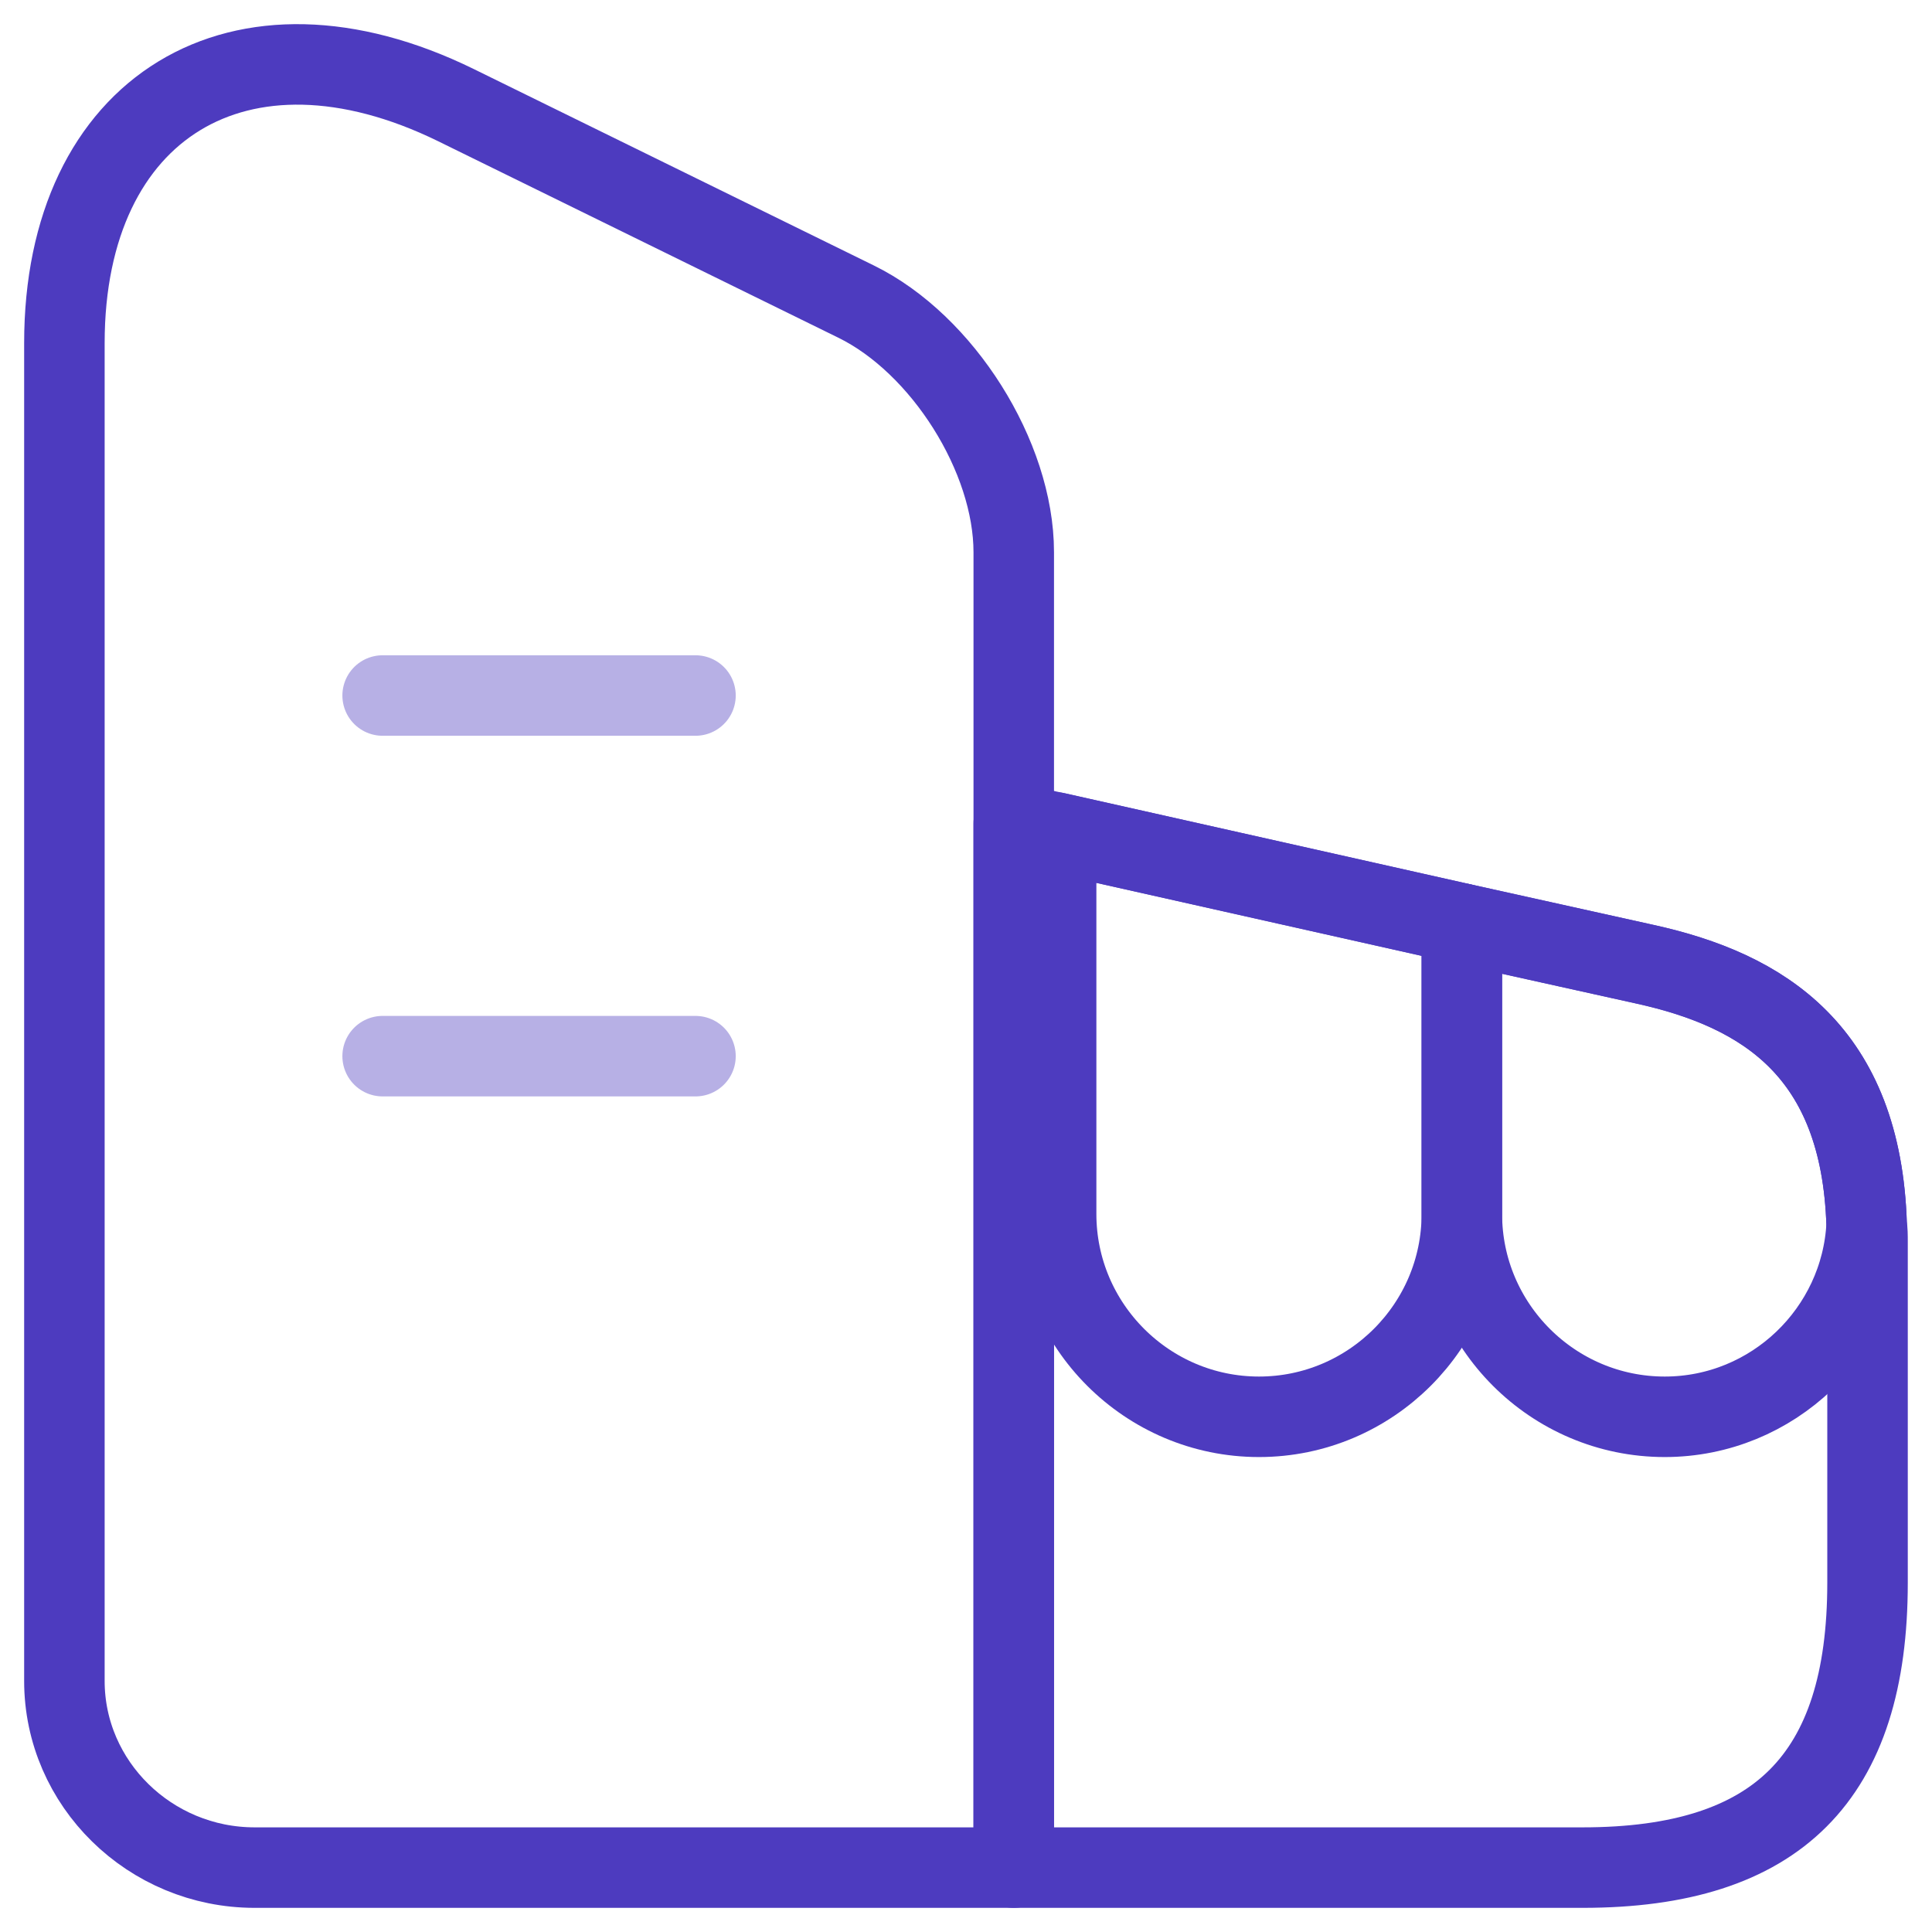
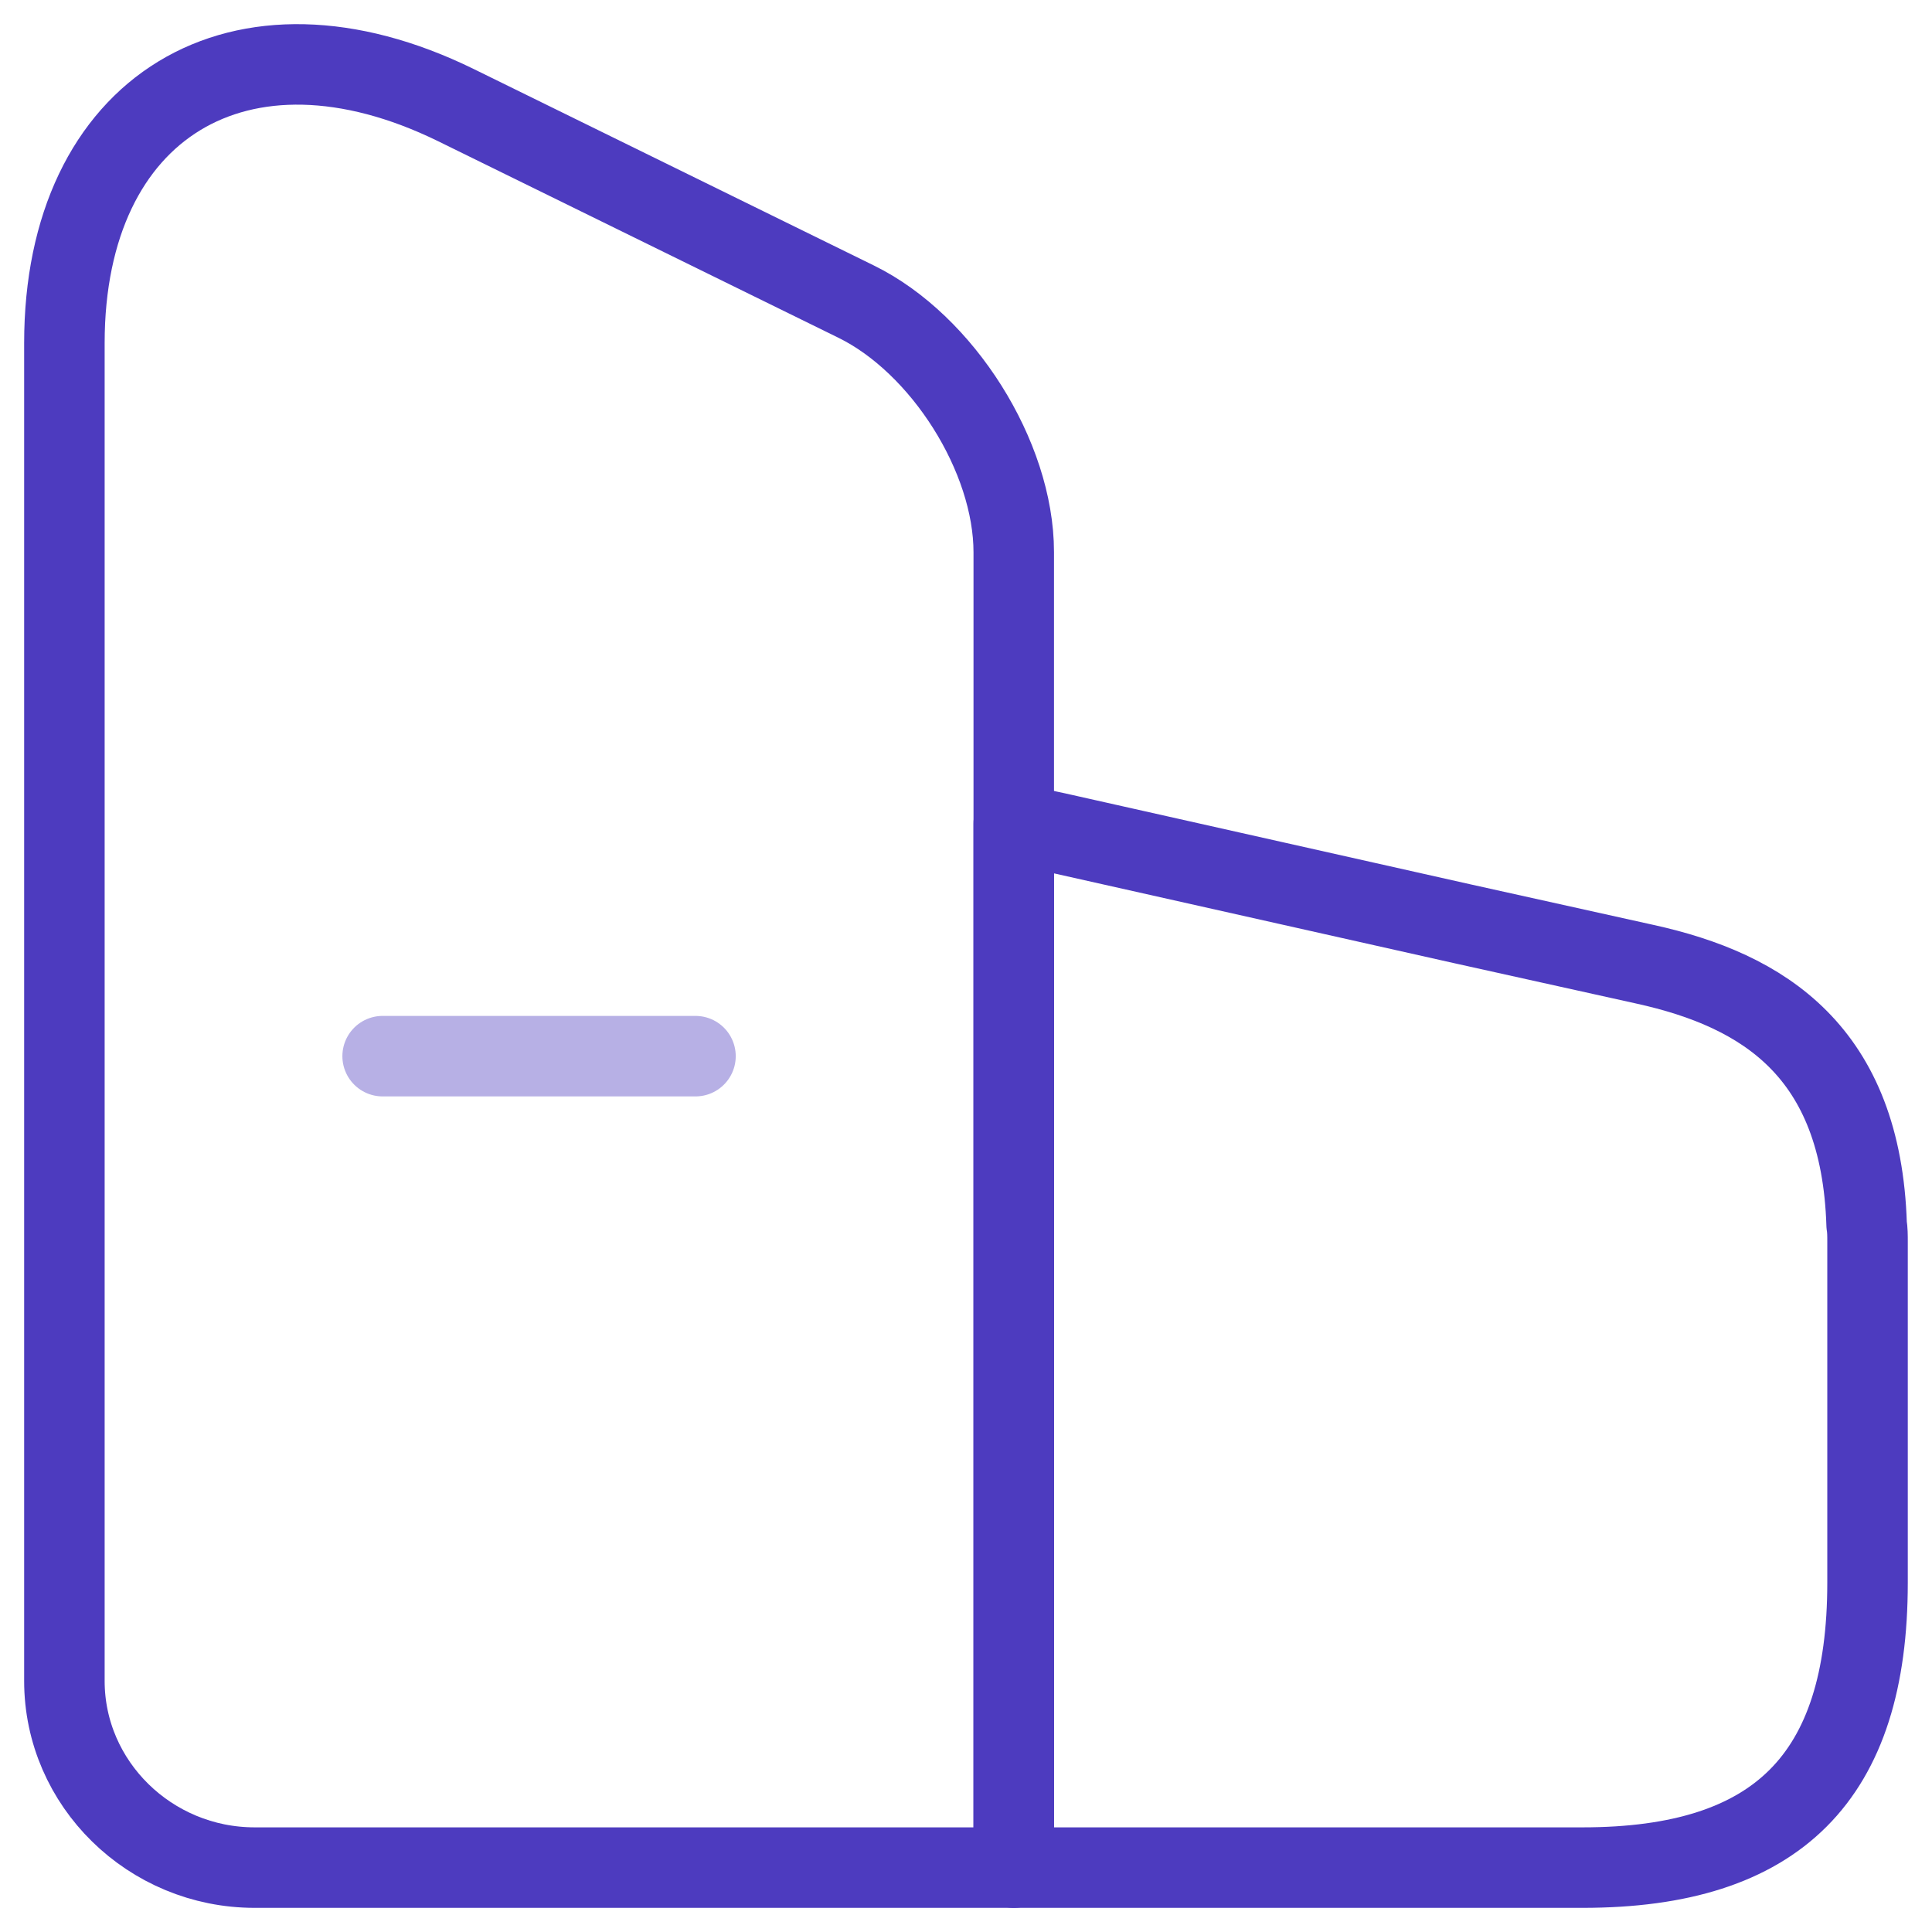
<svg xmlns="http://www.w3.org/2000/svg" width="60" height="60" viewBox="0 0 60 60" fill="none">
  <path d="M31.483 58H7.908C4.66 58 2 55.396 2 52.204V10.653C2 3.317 7.46 -0.015 14.152 3.261L26.584 9.365C29.271 10.681 31.483 14.181 31.483 17.149V58Z" stroke="#4D3BBF" stroke-width="2.5" stroke-linecap="round" stroke-linejoin="round" />
  <path d="M57.998 38.568V49.152C57.998 55.2 55.198 58 49.151 58H31.483V25.577L32.799 25.857L45.399 28.685L51.083 29.945C54.778 30.757 57.802 32.66 57.97 38.036C57.998 38.204 57.998 38.372 57.998 38.568Z" stroke="#4D3BBF" stroke-width="2.5" stroke-linecap="round" stroke-linejoin="round" />
-   <path opacity="0.4" d="M11.883 21.6H21.599" stroke="#4D3BBF" stroke-width="2.5" stroke-linecap="round" stroke-linejoin="round" />
  <path opacity="0.4" d="M11.883 32.8H21.599" stroke="#4D3BBF" stroke-width="2.5" stroke-linecap="round" stroke-linejoin="round" />
-   <path d="M45.399 28.684V37.7C45.399 41.172 42.571 44 39.099 44C35.627 44 32.799 41.172 32.799 37.7V25.856L45.399 28.684Z" stroke="#4D3BBF" stroke-width="2.5" stroke-linecap="round" stroke-linejoin="round" />
-   <path d="M57.971 38.036C57.803 41.34 55.059 44 51.699 44C48.227 44 45.399 41.172 45.399 37.7V28.684L51.083 29.944C54.779 30.756 57.803 32.66 57.971 38.036Z" stroke="#4D3BBF" stroke-width="2.5" stroke-linecap="round" stroke-linejoin="round" />
</svg>